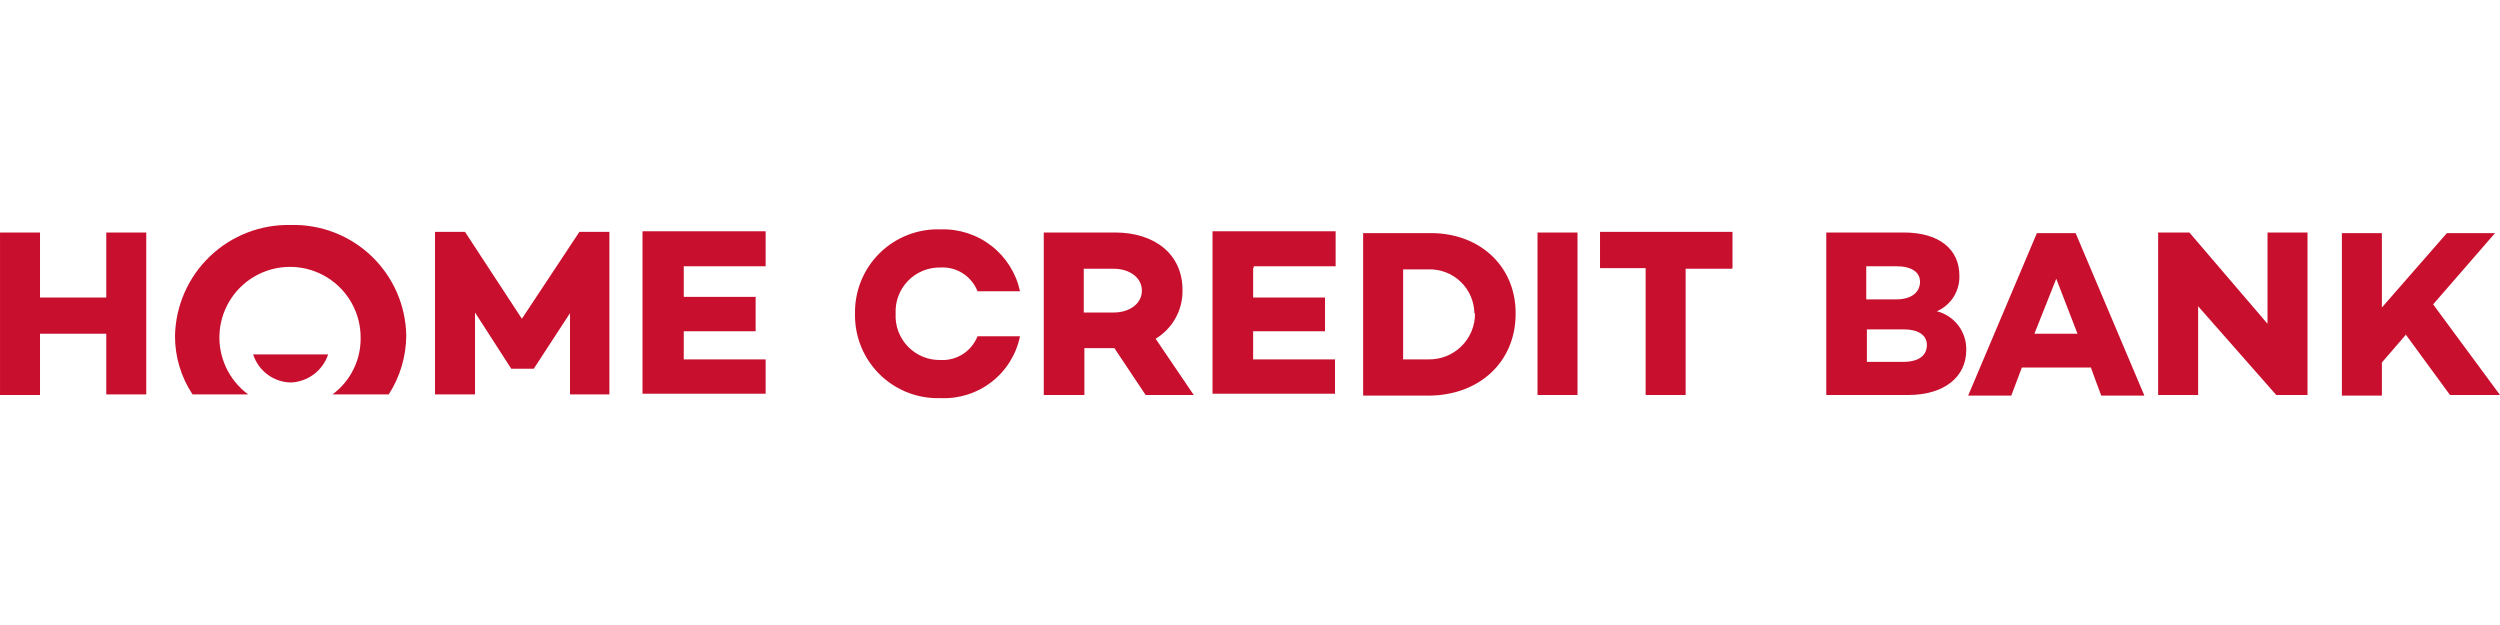
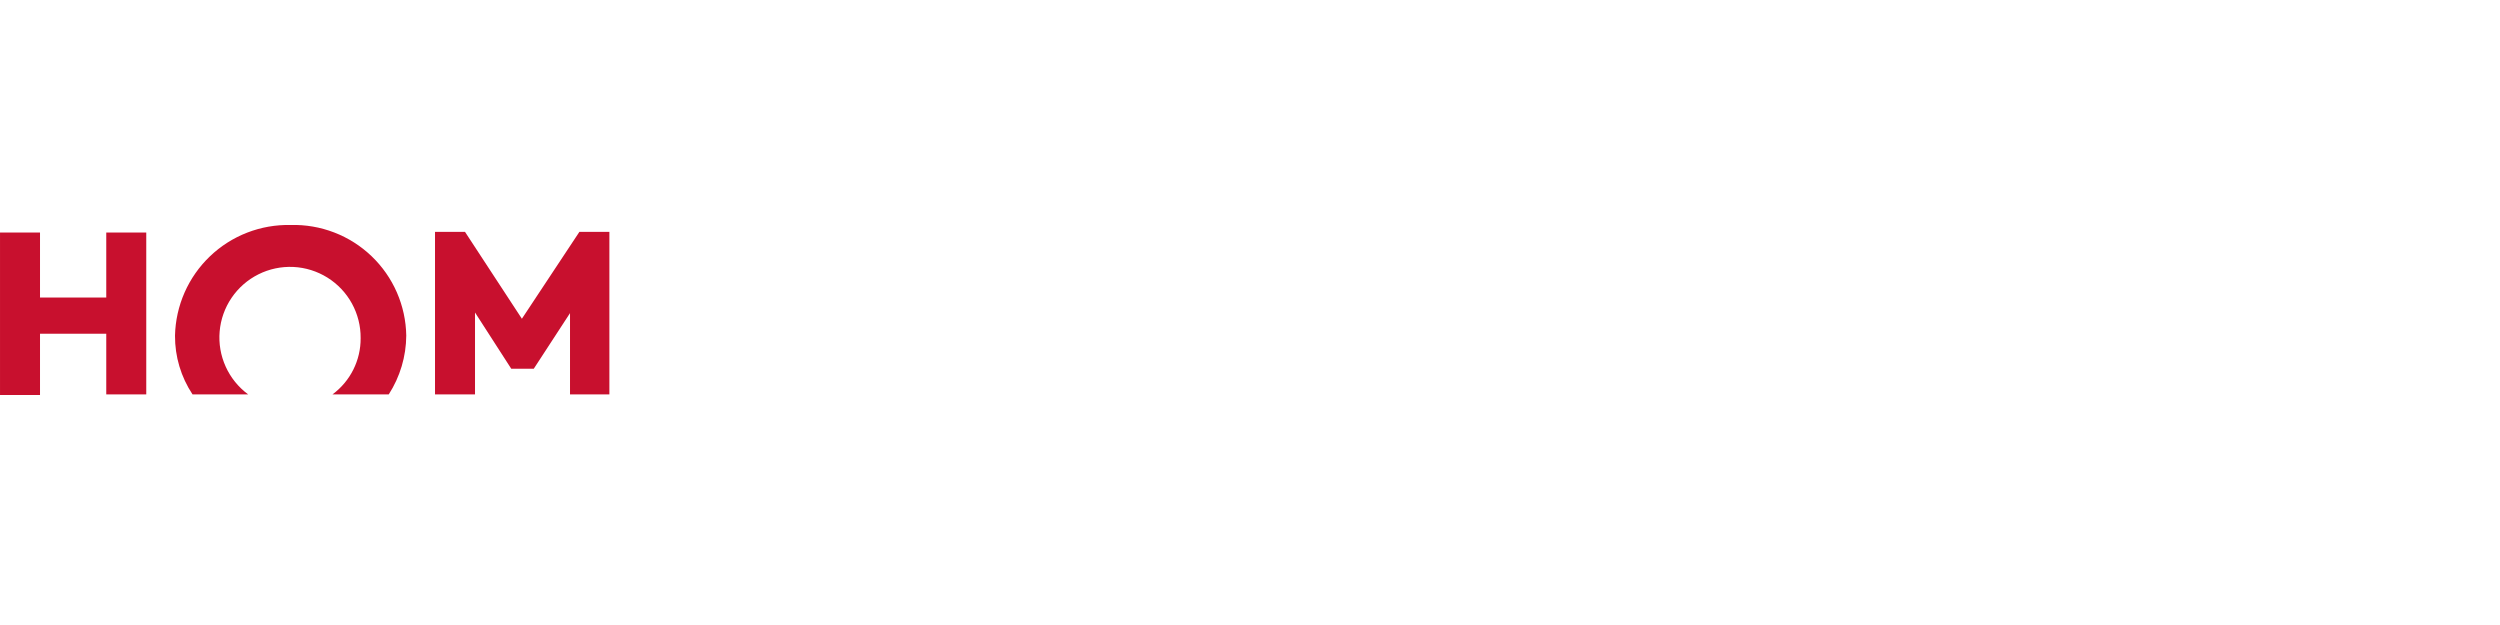
<svg xmlns="http://www.w3.org/2000/svg" width="200" height="50" viewBox="0 0 200 50" fill="none">
  <path d="M11.701 18.55V31.55H8.501V26.7H3.201V31.6H0.001V18.6H3.201V23.8H8.501V18.6H11.701V18.55ZM48.801 31.55H45.601V25.05L42.701 29.5H40.901L38.001 25V31.55H34.801V18.55H37.201L41.751 25.5L46.351 18.55H48.751V31.55H48.801ZM23.251 18C22.062 17.973 20.88 18.181 19.772 18.611C18.664 19.042 17.651 19.686 16.793 20.508C15.934 21.33 15.245 22.313 14.766 23.401C14.287 24.489 14.027 25.661 14.001 26.85C13.989 28.521 14.477 30.157 15.401 31.55H19.851C19.072 30.976 18.453 30.212 18.055 29.331C17.655 28.45 17.489 27.481 17.572 26.517C17.654 25.554 17.983 24.627 18.526 23.827C19.07 23.026 19.809 22.379 20.674 21.947C21.54 21.514 22.501 21.311 23.468 21.356C24.434 21.402 25.372 21.695 26.193 22.207C27.013 22.719 27.689 23.433 28.154 24.281C28.619 25.129 28.86 26.082 28.851 27.05C28.858 27.924 28.657 28.788 28.266 29.57C27.875 30.352 27.305 31.03 26.601 31.55H31.101C32.004 30.147 32.489 28.517 32.501 26.85C32.482 25.659 32.226 24.484 31.75 23.393C31.273 22.302 30.584 21.316 29.724 20.493C28.864 19.67 27.849 19.026 26.737 18.598C25.626 18.17 24.441 17.966 23.251 18Z" fill="#C8102E" />
-   <path d="M20.251 28.35C20.455 28.99 20.853 29.551 21.391 29.955C21.929 30.358 22.579 30.584 23.251 30.6C23.921 30.576 24.568 30.348 25.104 29.946C25.641 29.544 26.041 28.986 26.251 28.35H20.251ZM54.701 21.4V23.75H60.451V26.5H54.701V28.75H61.251V31.5H51.401V18.5H61.251V21.3H54.701V21.4ZM157.301 28C157.301 30.15 155.551 31.6 152.651 31.6H146.101V18.6H152.301C155.151 18.6 156.751 19.95 156.751 22.05C156.771 22.651 156.61 23.243 156.289 23.752C155.968 24.26 155.502 24.66 154.951 24.9C155.636 25.074 156.241 25.476 156.668 26.039C157.095 26.602 157.318 27.293 157.301 28ZM149.301 21.25V23.95H151.701C152.951 23.95 153.601 23.35 153.601 22.55C153.601 21.75 152.901 21.3 151.701 21.3H149.301V21.25ZM154.151 27.6C154.151 26.8 153.451 26.35 152.301 26.35H149.351V28.95H152.251C153.551 28.95 154.151 28.4 154.151 27.6ZM167.251 29.4H161.751L160.901 31.65H157.451L162.951 18.65H166.051L171.551 31.65H168.101C168.051 31.55 167.251 29.35 167.251 29.35V29.4ZM166.201 26.7L164.501 22.3L162.751 26.7H166.201ZM184.601 18.6V31.6H182.101L175.851 24.5V31.6H172.651V18.6H175.151L181.401 25.9V18.6H184.601ZM192.451 26.8L190.551 29V31.65H187.351V18.65H190.551V24.6L195.751 18.65H199.601L194.651 24.35L200.001 31.6H196.001L192.451 26.75V26.8ZM91.651 31.6L89.151 27.85H86.751V31.6H83.501V18.6H89.201C92.401 18.6 94.601 20.35 94.601 23.2C94.617 23.981 94.426 24.753 94.049 25.438C93.671 26.123 93.12 26.696 92.451 27.1L95.501 31.6H91.651ZM86.701 25H89.101C90.351 25 91.351 24.3 91.351 23.25C91.351 22.2 90.351 21.5 89.101 21.5H86.701V25ZM100.251 21.45V23.8H106.001V26.5H100.251V28.75H106.801V31.5H97.001V18.5H106.851V21.3H100.301V21.4L100.251 21.45ZM121.251 25.1C121.251 28.95 118.351 31.65 114.251 31.65H109.051V18.65H114.251C118.251 18.55 121.251 21.2 121.251 25.05V25.1ZM117.951 25.1C117.949 24.622 117.85 24.149 117.662 23.709C117.473 23.27 117.198 22.872 116.853 22.541C116.508 22.21 116.099 21.952 115.652 21.782C115.206 21.611 114.729 21.532 114.251 21.55H112.251V28.75H114.251C114.743 28.763 115.232 28.677 115.69 28.497C116.148 28.316 116.565 28.045 116.915 27.699C117.265 27.354 117.542 26.941 117.729 26.485C117.915 26.03 118.008 25.542 118.001 25.05L117.951 25.1ZM126.201 18.6V31.6H123.001V18.6H126.201ZM138.551 21.5H134.851V31.6H131.651V21.45H128.001V18.55H138.601V21.45L138.551 21.5ZM78.201 26.9C77.971 27.486 77.562 27.985 77.033 28.326C76.503 28.667 75.88 28.833 75.251 28.8C74.766 28.811 74.285 28.723 73.836 28.54C73.388 28.357 72.981 28.083 72.644 27.735C72.305 27.388 72.043 26.975 71.872 26.521C71.701 26.068 71.626 25.584 71.651 25.1C71.626 24.616 71.701 24.132 71.872 23.678C72.043 23.225 72.305 22.811 72.644 22.464C72.981 22.117 73.388 21.843 73.836 21.66C74.285 21.477 74.766 21.388 75.251 21.4C75.88 21.367 76.503 21.532 77.033 21.873C77.562 22.215 77.971 22.713 78.201 23.3H81.601C81.29 21.861 80.484 20.578 79.324 19.673C78.163 18.769 76.722 18.3 75.251 18.35C74.351 18.318 73.455 18.471 72.616 18.797C71.778 19.124 71.014 19.619 70.373 20.25C69.732 20.882 69.226 21.638 68.887 22.472C68.548 23.306 68.383 24.2 68.401 25.1C68.383 26 68.548 26.894 68.887 27.728C69.226 28.561 69.732 29.317 70.373 29.949C71.014 30.581 71.778 31.075 72.616 31.402C73.455 31.729 74.351 31.881 75.251 31.85C76.725 31.916 78.175 31.453 79.339 30.546C80.503 29.638 81.305 28.346 81.601 26.9H78.201Z" fill="#C8102E" />
</svg>